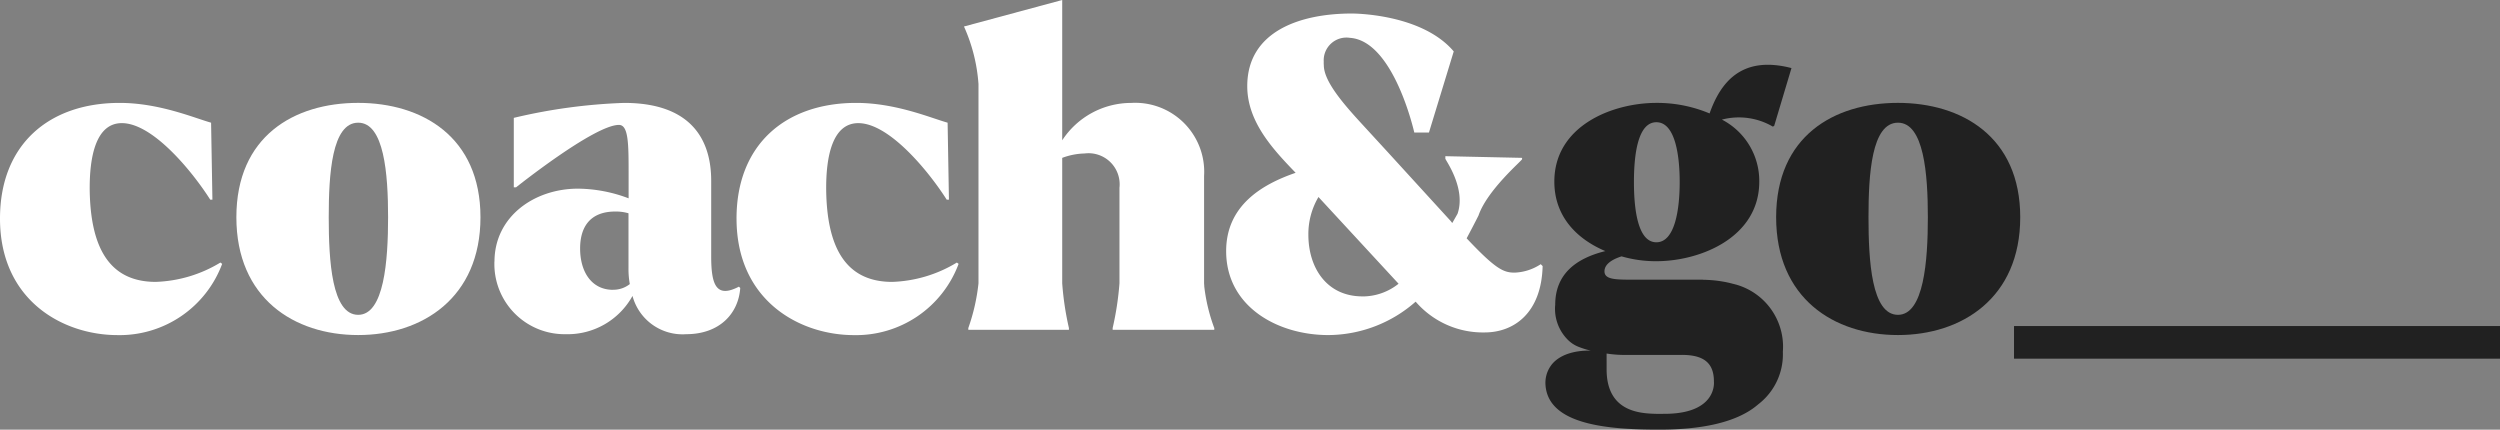
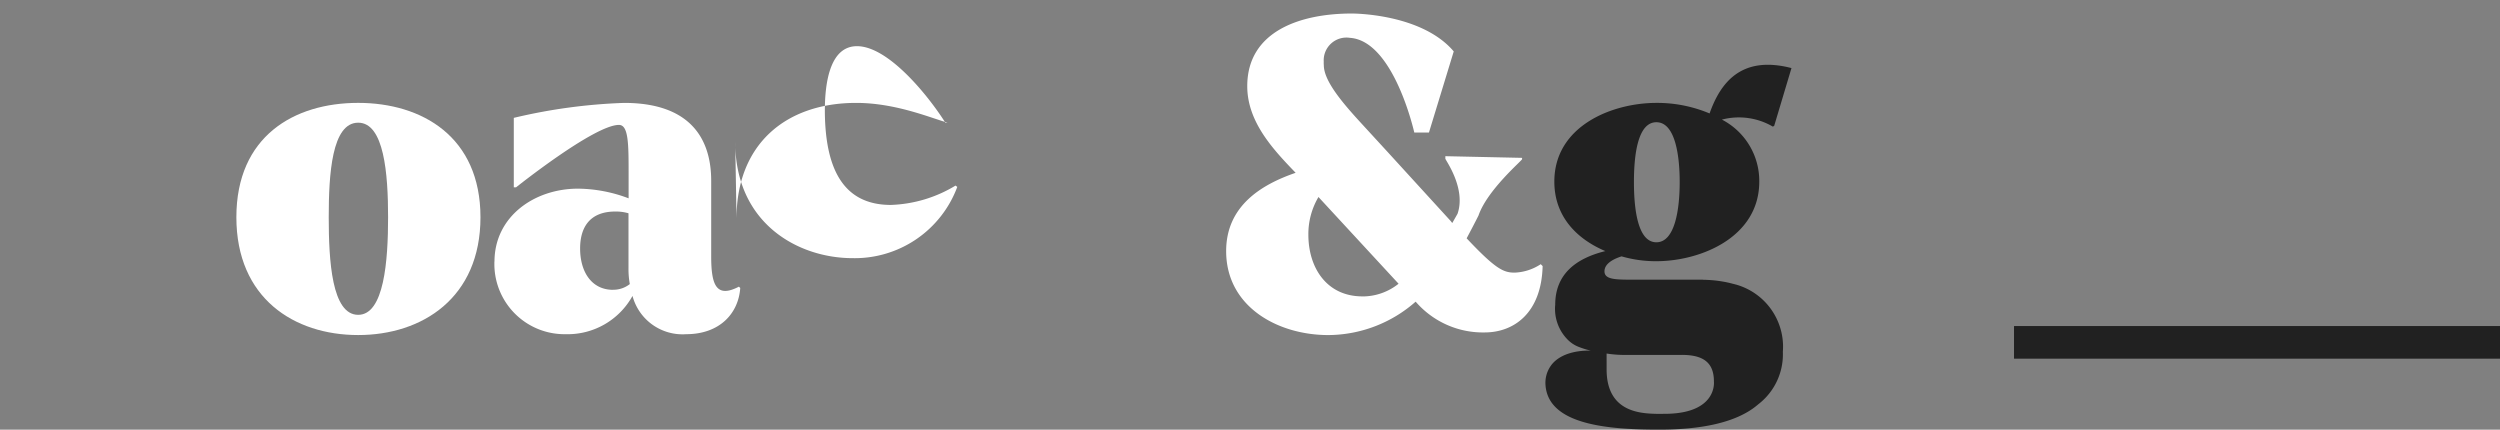
<svg xmlns="http://www.w3.org/2000/svg" width="216.439" height="37.197" viewBox="0 0 216.439 37.197">
  <rect x="0" y="0" width="216.439" height="37.197" fill="#808080" stroke="none" />
  <g id="Group_2599" data-name="Group 2599" transform="translate(-44.561 -41.126)">
-     <path id="Path_91" data-name="Path 91" d="M0,19.185c0-6.4,4.226-10.013,10.356-10.013,3.427,0,6.434,1.295,7.919,1.713l.115,6.662H18.2c-1.446-2.284-4.911-6.624-7.653-6.624-2.209,0-2.817,2.817-2.78,5.863.081,4.647,1.527,7.881,5.715,7.881a11.489,11.489,0,0,0,5.6-1.675l.152.115a9.473,9.473,0,0,1-9.061,6.168C5.482,29.274,0,26.3,0,19.185" transform="translate(44.561 40.863)" fill="#fff" />
    <path id="Path_92" data-name="Path 92" d="M21.07,19.07c0-7,4.988-9.9,10.546-9.9,5.521,0,10.587,2.931,10.587,9.9,0,7-5.063,10.2-10.587,10.2-5.559,0-10.546-3.2-10.546-10.2m13.135,0c0-3.77-.343-8.185-2.588-8.185-2.284,0-2.551,4.454-2.551,8.185,0,3.77.266,8.45,2.551,8.45,2.247,0,2.588-4.683,2.588-8.45" transform="translate(43.955 40.863)" fill="#fff" />
    <path id="Path_93" data-name="Path 93" d="M44.076,22.916c0-3.885,3.427-6.32,7.233-6.32a12.6,12.6,0,0,1,4.379.837V15.341c0-2.589,0-4.264-.837-4.264-2.137,0-8.909,5.406-8.909,5.406h-.194V10.467A48.118,48.118,0,0,1,55.3,9.172c5.672,0,7.538,3.046,7.538,6.739v6.548c0,2.437.419,3.655,2.4,2.622l.115.115c-.152,2.208-1.789,4-4.683,4a4.483,4.483,0,0,1-4.645-3.312,6.418,6.418,0,0,1-5.787,3.312,6.077,6.077,0,0,1-6.171-5.983c0-.1,0-.2,0-.3m10.279,2.437a2.3,2.3,0,0,0,1.446-.494,7.3,7.3,0,0,1-.114-1.333V18.728a3.913,3.913,0,0,0-1.142-.152c-2.209,0-3.046,1.37-3.046,3.2,0,2.018.99,3.579,2.856,3.579" transform="translate(43.295 40.863)" fill="#fff" />
-     <path id="Path_94" data-name="Path 94" d="M65.651,19.185c0-6.4,4.226-10.013,10.356-10.013,3.427,0,6.434,1.295,7.919,1.713l.115,6.663h-.194c-1.446-2.284-4.911-6.624-7.653-6.624-2.209,0-2.817,2.817-2.779,5.863.076,4.645,1.523,7.881,5.711,7.881a11.489,11.489,0,0,0,5.6-1.675l.152.115a9.473,9.473,0,0,1-9.061,6.168c-4.683,0-10.165-2.969-10.165-10.089" transform="translate(42.675 40.863)" fill="#fff" />
-     <path id="Path_95" data-name="Path 95" d="M158.317,19.07c0-7,4.988-9.9,10.546-9.9,5.521,0,10.587,2.931,10.587,9.9,0,7-5.063,10.2-10.587,10.2-5.559,0-10.546-3.2-10.546-10.2m13.135,0c0-3.77-.343-8.185-2.588-8.185-2.284,0-2.551,4.454-2.551,8.185,0,3.77.266,8.45,2.551,8.45,2.247,0,2.588-4.683,2.588-8.45" transform="translate(40.014 40.863)" fill="#212121" />
+     <path id="Path_94" data-name="Path 94" d="M65.651,19.185c0-6.4,4.226-10.013,10.356-10.013,3.427,0,6.434,1.295,7.919,1.713h-.194c-1.446-2.284-4.911-6.624-7.653-6.624-2.209,0-2.817,2.817-2.779,5.863.076,4.645,1.523,7.881,5.711,7.881a11.489,11.489,0,0,0,5.6-1.675l.152.115a9.473,9.473,0,0,1-9.061,6.168c-4.683,0-10.165-2.969-10.165-10.089" transform="translate(42.675 40.863)" fill="#fff" />
    <rect id="Rectangle_515" data-name="Rectangle 515" width="42.074" height="2.824" transform="translate(218.926 69.354)" fill="#212121" />
-     <path id="Path_96" data-name="Path 96" d="M107.586,28.379a15.292,15.292,0,0,1-.858-3.578c0-.091-.011-.182-.016-.273v-9.3a5.888,5.888,0,0,0,0-.717,5.973,5.973,0,0,0-6.32-5.6,7.129,7.129,0,0,0-5.962,3.236V0L85.925,2.294a14.643,14.643,0,0,1,1.256,4.978V24.531A16.989,16.989,0,0,1,86.3,28.4v.152h8.711l0-.152a25.468,25.468,0,0,1-.581-3.871V13.668a5.879,5.879,0,0,1,1.945-.381,2.692,2.692,0,0,1,3.012,2.969v8.271h0v0a26.013,26.013,0,0,1-.59,3.871l0,.152h8.8V28.4l0-.019" transform="translate(42.093 41.126)" fill="#fff" />
    <path id="Path_97" data-name="Path 97" d="M136.53,22.906a4.405,4.405,0,0,1-2.265.731c-.952,0-1.638-.3-4.15-2.97.343-.647.685-1.294,1.028-1.979.759-2.208,3.77-4.758,3.77-4.873V13.7l-6.642-.144v.216c0,.114,1.815,2.562,1.054,4.771l-.457.8-.122-.16-5.429-5.944-2.407-2.621v0c-1.637-1.787-3.162-3.609-3.162-4.95a2.533,2.533,0,0,1-.006-.3,1.969,1.969,0,0,1,2.267-2.058c3.808.256,5.573,8.2,5.573,8.2h1.269l2.146-7.025c-2.817-3.324-8.84-3.28-8.84-3.28-4.371,0-9.036,1.489-9.036,6.29,0,3.122,2.284,5.52,4.188,7.5-3,1.028-6.015,2.892-6.015,6.777l0,0c0,4.835,4.492,7.271,8.833,7.271A11.521,11.521,0,0,0,125.7,26.15a7.692,7.692,0,0,0,5.977,2.665c2.5,0,4.911-1.646,5.016-5.744Zm-15.436,2.788c-3.122,0-4.682-2.514-4.682-5.33a6.308,6.308,0,0,1,.874-3.274l6.935,7.508a4.992,4.992,0,0,1-3.128,1.1" transform="translate(41.422 41.092)" fill="#fff" />
    <path id="Path_98" data-name="Path 98" d="M154.258,24.807c-.112-.037-.236-.061-.353-.094-.229-.06-.467-.114-.714-.157-.218-.04-.439-.073-.671-.1q-.508-.057-1.06-.069c-.05,0-.091-.01-.142-.01h-6.282c-1.408,0-2.17-.076-2.17-.724,0-.608.645-1.027,1.481-1.293a10.6,10.6,0,0,0,3.011.419c3.806,0,8.909-2.056,8.909-6.891a5.977,5.977,0,0,0-3.236-5.368,5.825,5.825,0,0,1,4.416.609l.114-.076,1.494-4.994c-4.4-1.142-6.176,1.339-7.09,3.928a11.7,11.7,0,0,0-4.607-.914c-3.807,0-8.833,1.98-8.833,6.815,0,3.046,1.98,4.988,4.416,6.015-2.779.686-4.34,2.17-4.34,4.645a3.784,3.784,0,0,0,1.068,3.011,2.7,2.7,0,0,0,.951.632,7.565,7.565,0,0,0,1.065.332s-2.428-.161-3.471,1.317a2.551,2.551,0,0,0-.461,1.543c.134,3.539,5.309,3.988,9.954,3.977,3.234-.007,6.539-.508,8.468-2.189a5.449,5.449,0,0,0,2.134-4.547,5.59,5.59,0,0,0-4.05-5.82m-6.9-14.057c1.6,0,2.018,2.78,2.018,5.178s-.419,5.216-2.018,5.216-1.943-2.818-1.943-5.216.343-5.178,1.943-5.178M148.4,35.987l-.9.011c-1.379-.036-4.458-.056-4.45-3.87V30.773a10.5,10.5,0,0,0,1.641.122h4.65c2.227-.066,3,.774,3,2.312,0,0,.3,2.643-3.933,2.78" transform="translate(40.604 40.961)" fill="#212121" />
  </g>
</svg>